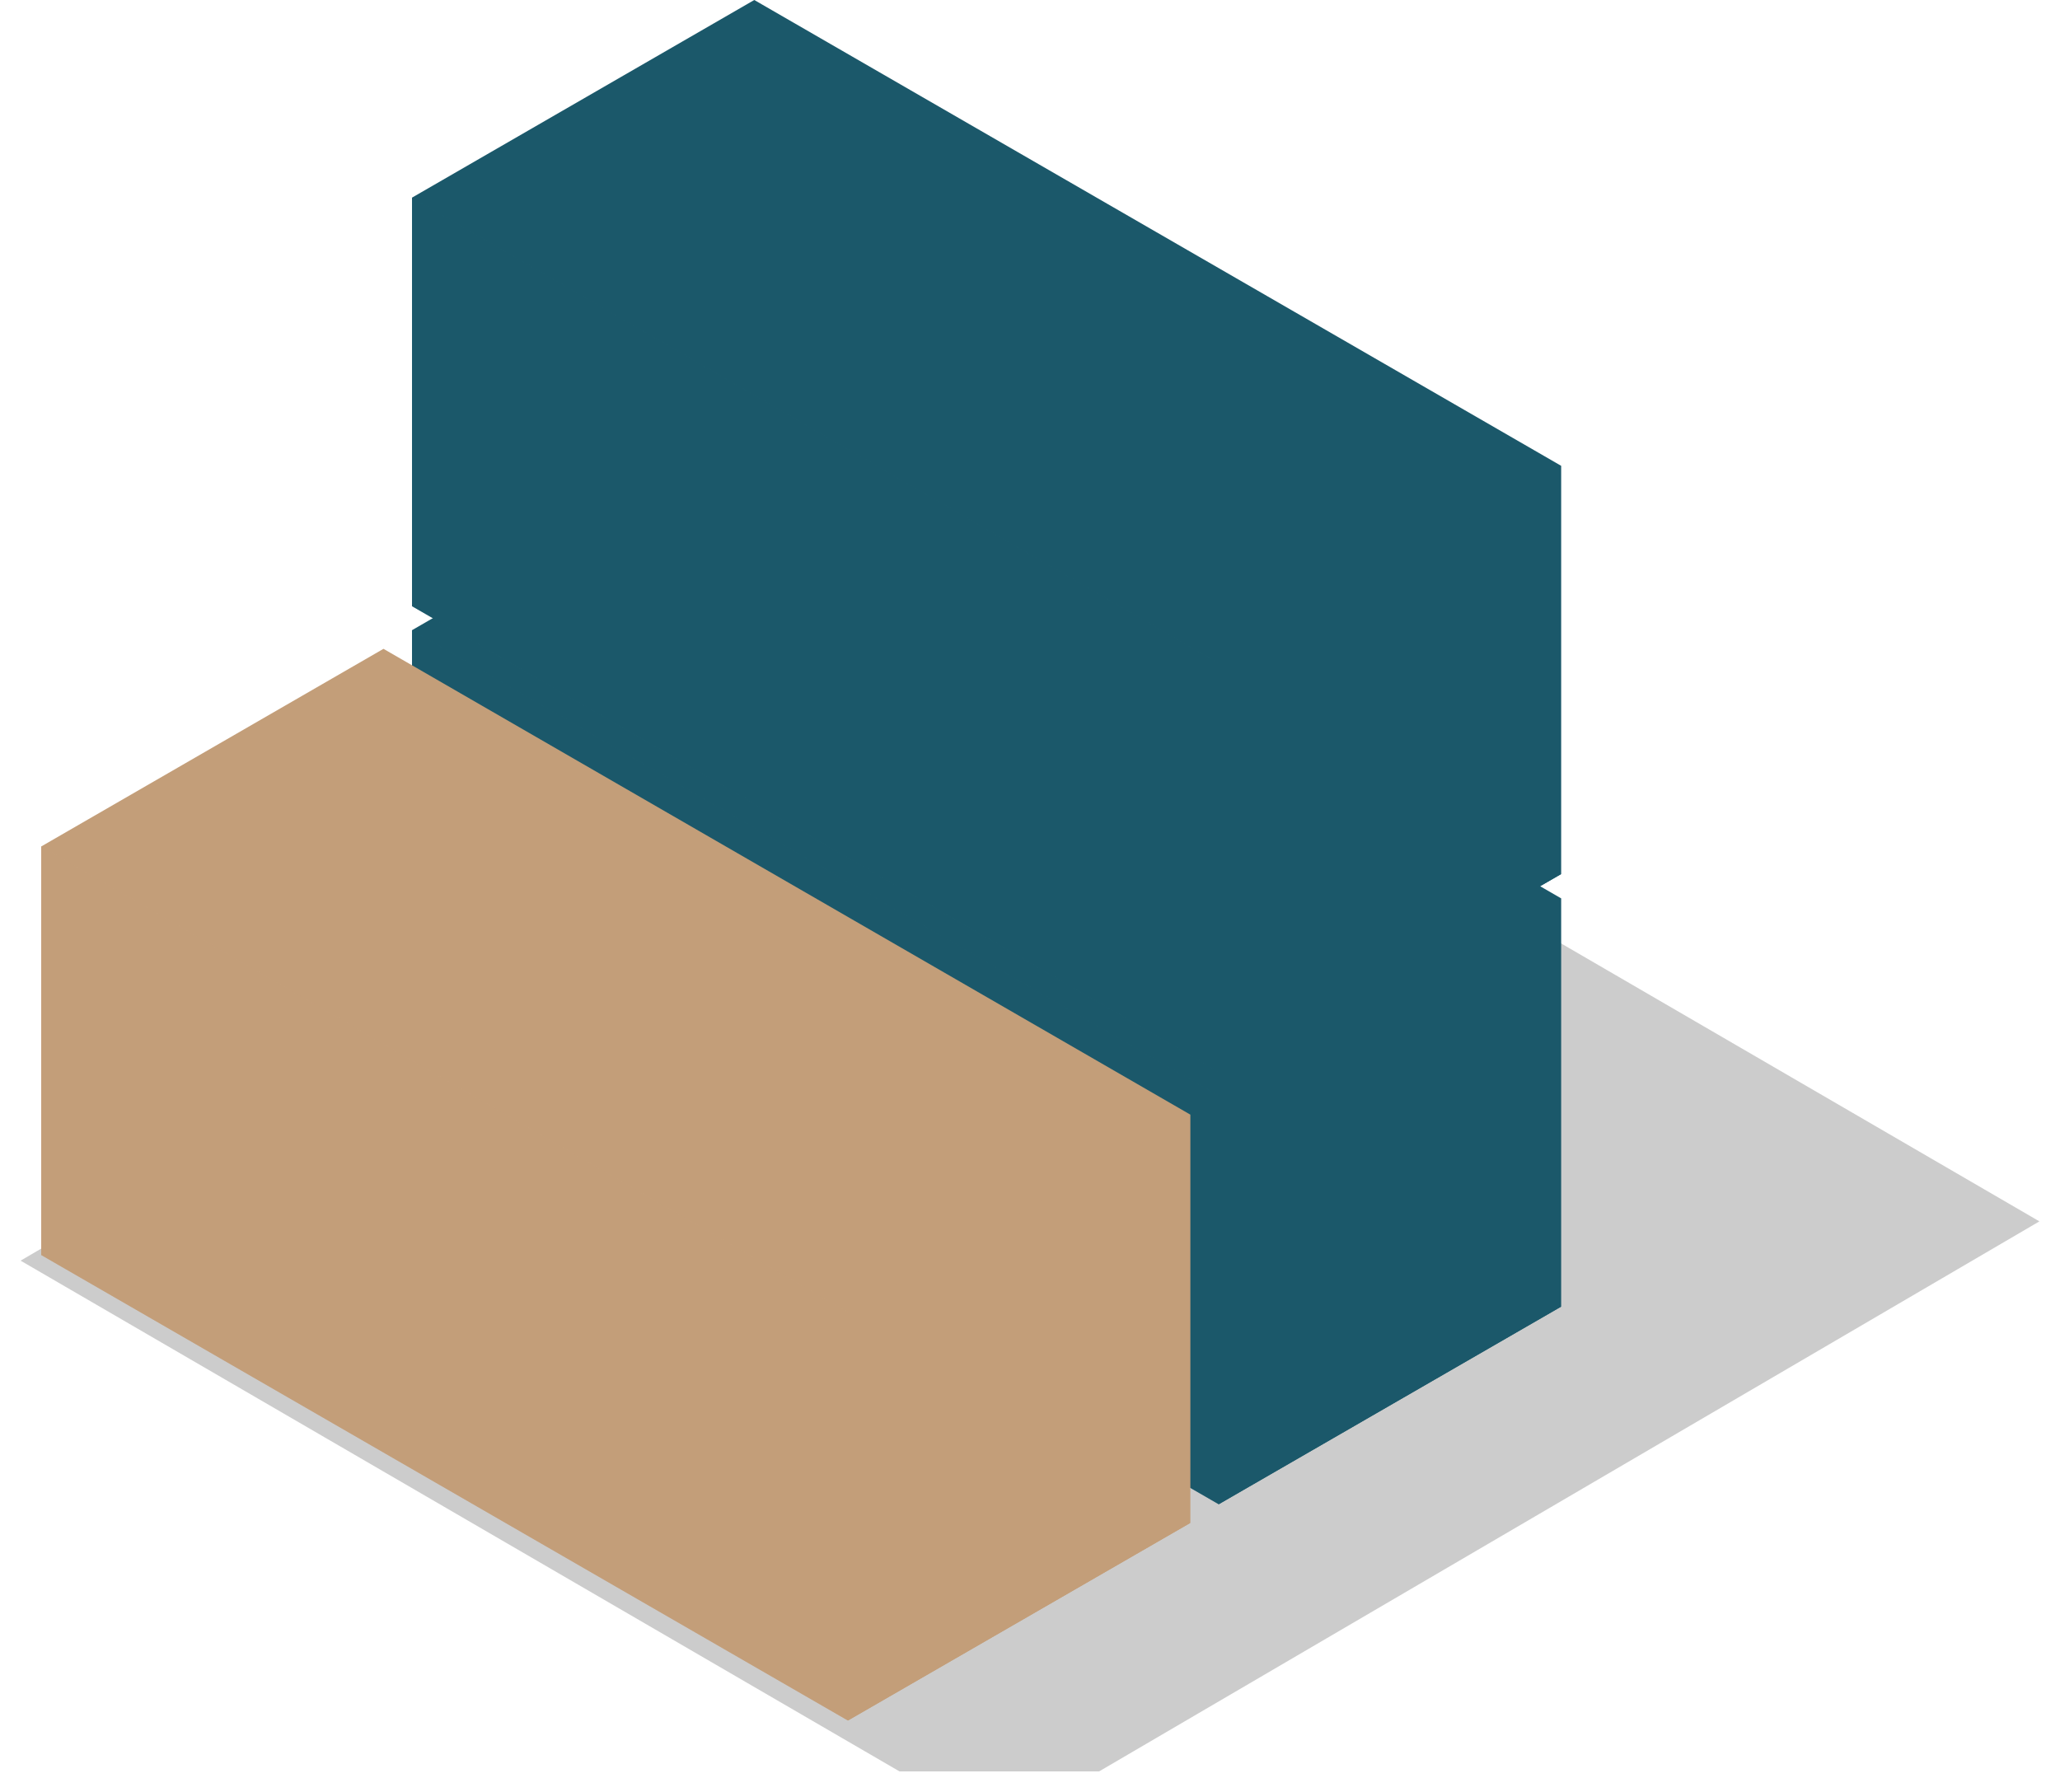
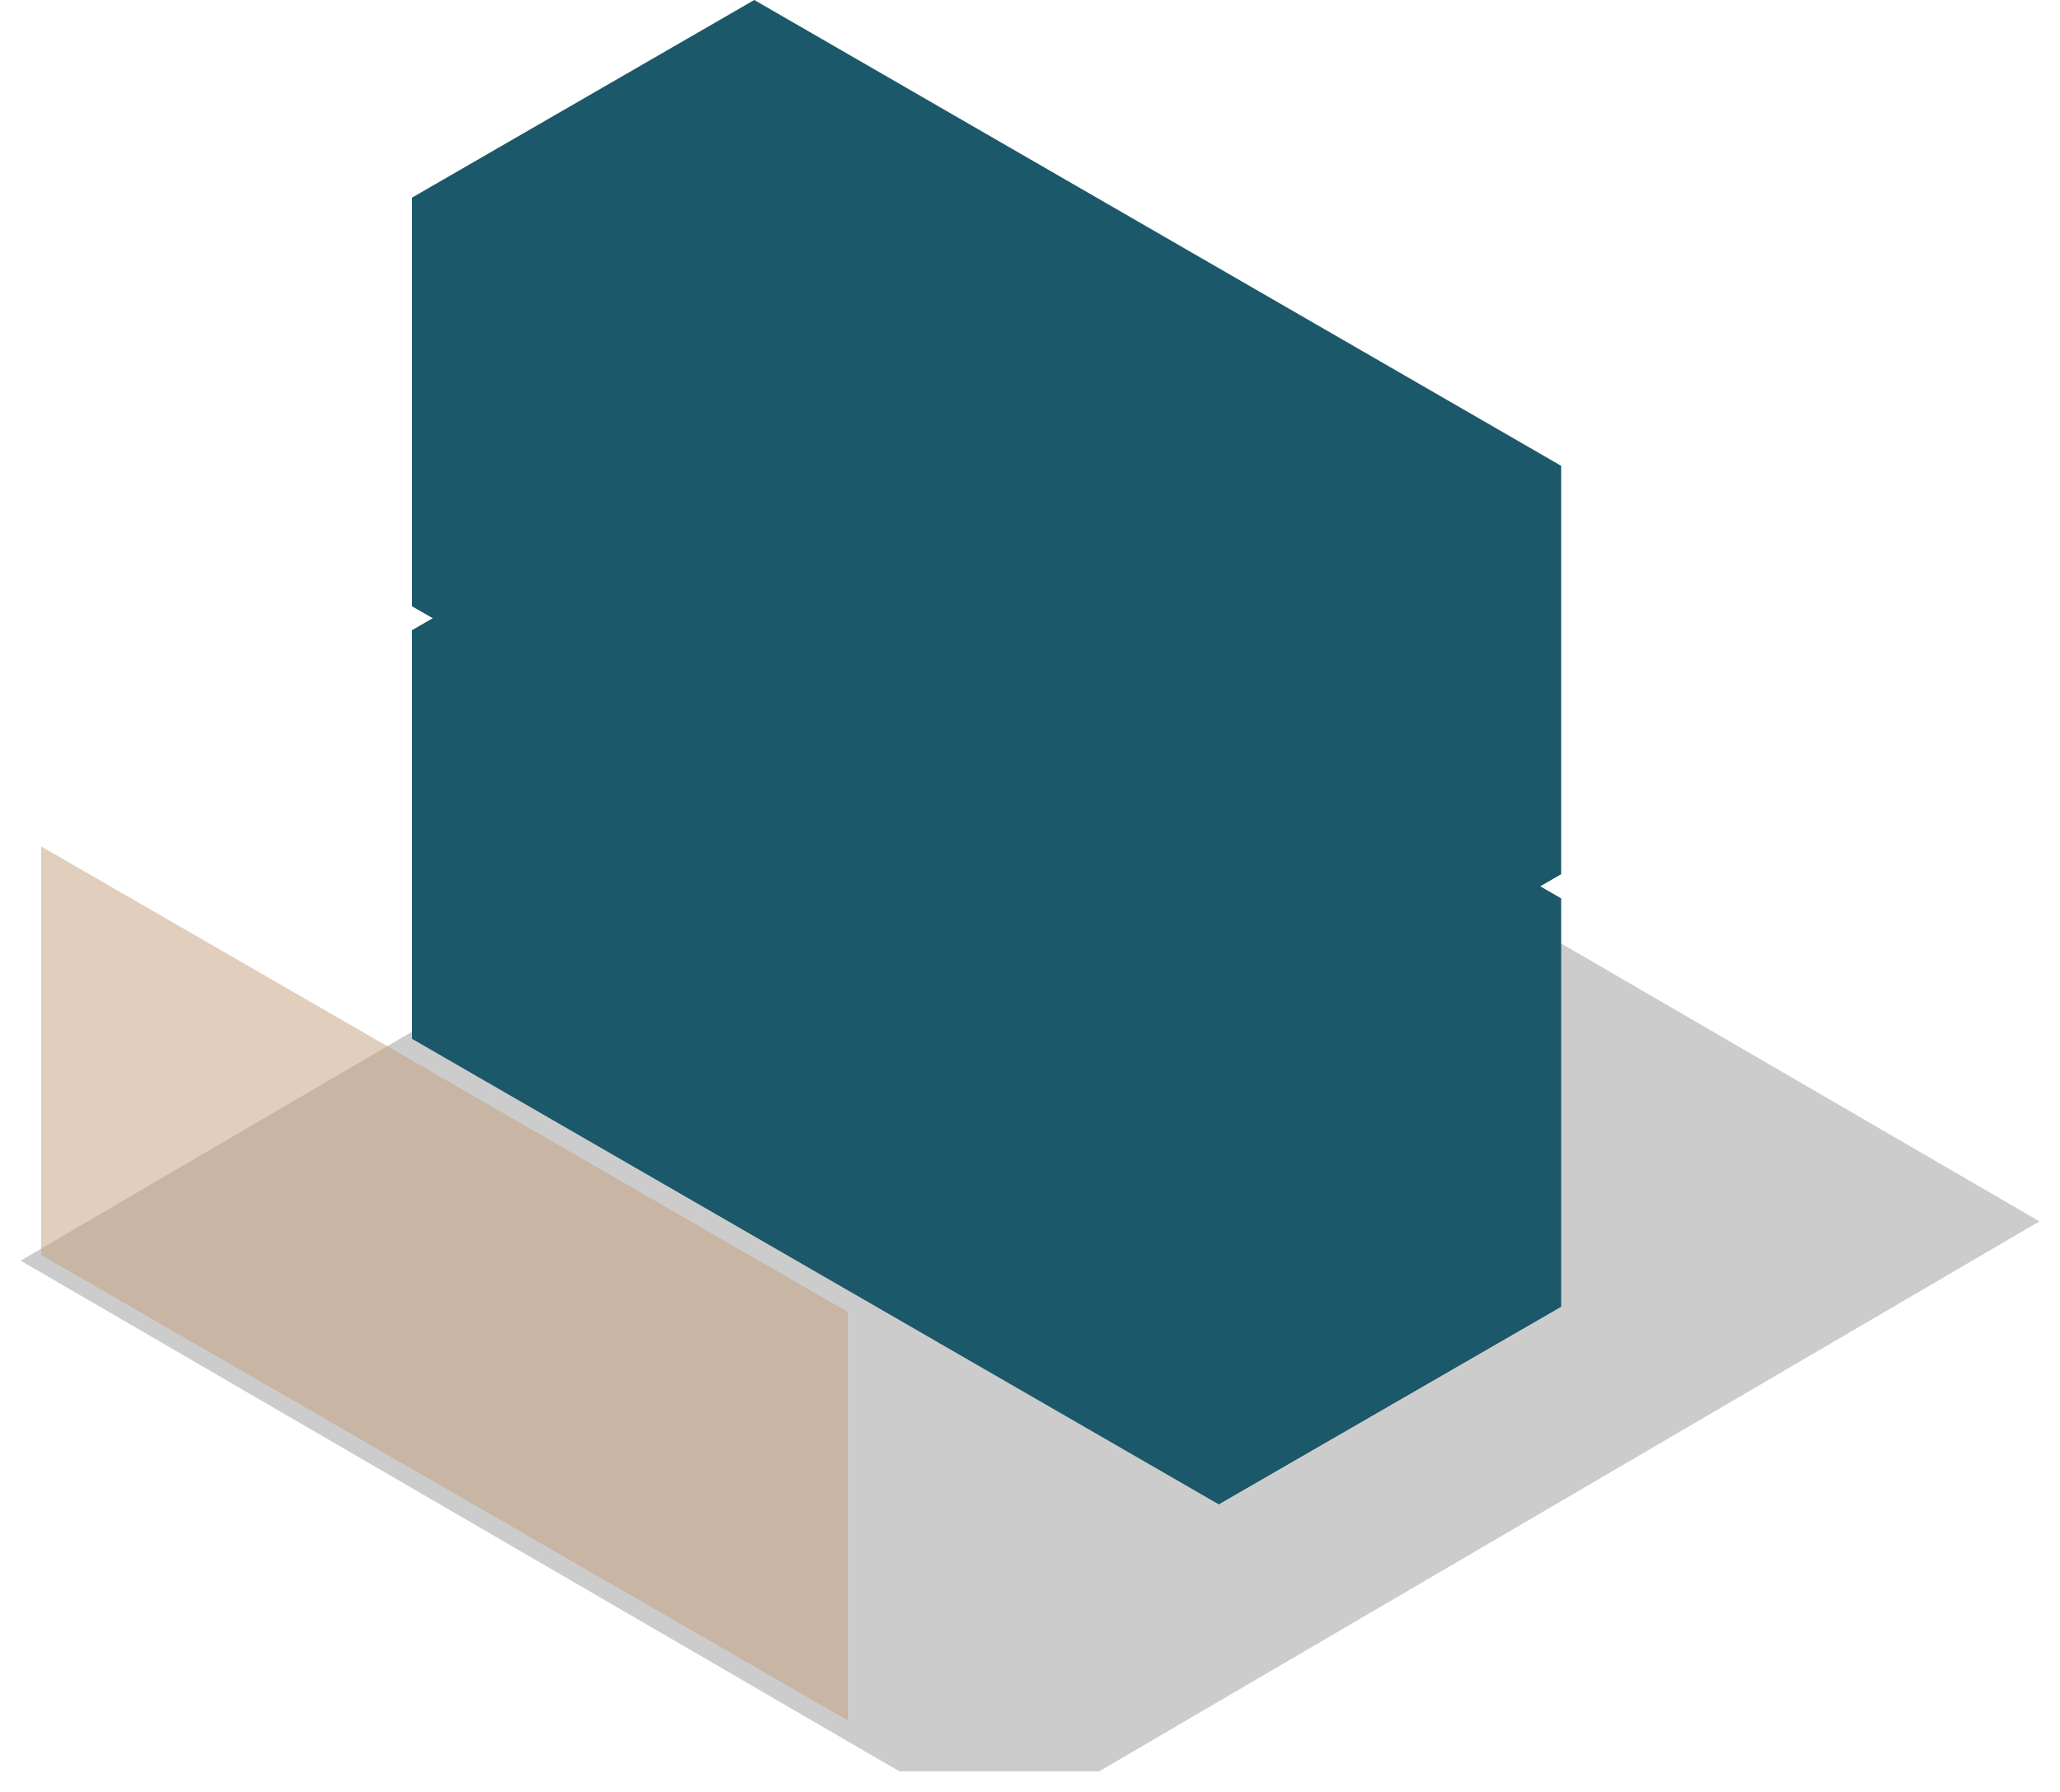
<svg xmlns="http://www.w3.org/2000/svg" width="200" height="174" viewBox="0 0 200 174" fill="none">
  <g opacity="0.4" filter="url(#filter0_f_152_2314)">
    <path d="M198 118.593L112.67 69L93.291 69.004L2 122.407L87.33 172H106.709L198 118.593Z" fill="black" fill-opacity="0.5" />
  </g>
  <path d="M73.231 42L151.551 87.22V126.88L118.321 146.06L40.001 100.86V61.19L73.231 42Z" fill="#1B586A" />
  <g style="mix-blend-mode:multiply">
    <path d="M118.321 146.06V106.4L151.551 87.22V126.88L118.321 146.06Z" fill="#1B586A" />
  </g>
  <g style="mix-blend-mode:multiply" opacity="0.5">
    <path d="M40.001 100.859L118.32 146.059V106.4L40.001 61.19V100.859Z" fill="#1B586A" />
  </g>
-   <path d="M37.231 63L115.551 108.22V147.88L82.321 167.06L4.001 121.86V82.19L37.231 63Z" fill="#C39E79" />
  <g style="mix-blend-mode:multiply">
-     <path d="M82.321 167.06V127.4L115.551 108.22V147.88L82.321 167.06Z" fill="#C39E79" />
-   </g>
+     </g>
  <g style="mix-blend-mode:multiply" opacity="0.5">
    <path d="M4 121.859L82.32 167.059V127.4L4 82.189V121.859Z" fill="#C39E79" />
  </g>
  <path d="M73.231 0L151.551 45.22V84.88L118.321 104.06L40.001 58.86V19.19L73.231 0Z" fill="#1B586A" />
  <g style="mix-blend-mode:multiply">
    <path d="M118.321 104.06V64.4L151.551 45.22V84.88L118.321 104.06Z" fill="#1B586A" />
  </g>
  <g style="mix-blend-mode:multiply" opacity="0.5">
    <path d="M40.001 58.859L118.32 104.059V64.4L40.001 19.189V58.859Z" fill="#1B586A" />
  </g>
  <defs>
    <filter id="filter0_f_152_2314" x="0" y="67" width="200" height="107" filterUnits="userSpaceOnUse" color-interpolation-filters="sRGB">
      <feFlood flood-opacity="0" result="BackgroundImageFix" />
      <feBlend mode="normal" in="SourceGraphic" in2="BackgroundImageFix" result="shape" />
      <feGaussianBlur stdDeviation="1" result="effect1_foregroundBlur_152_2314" />
    </filter>
  </defs>
</svg>